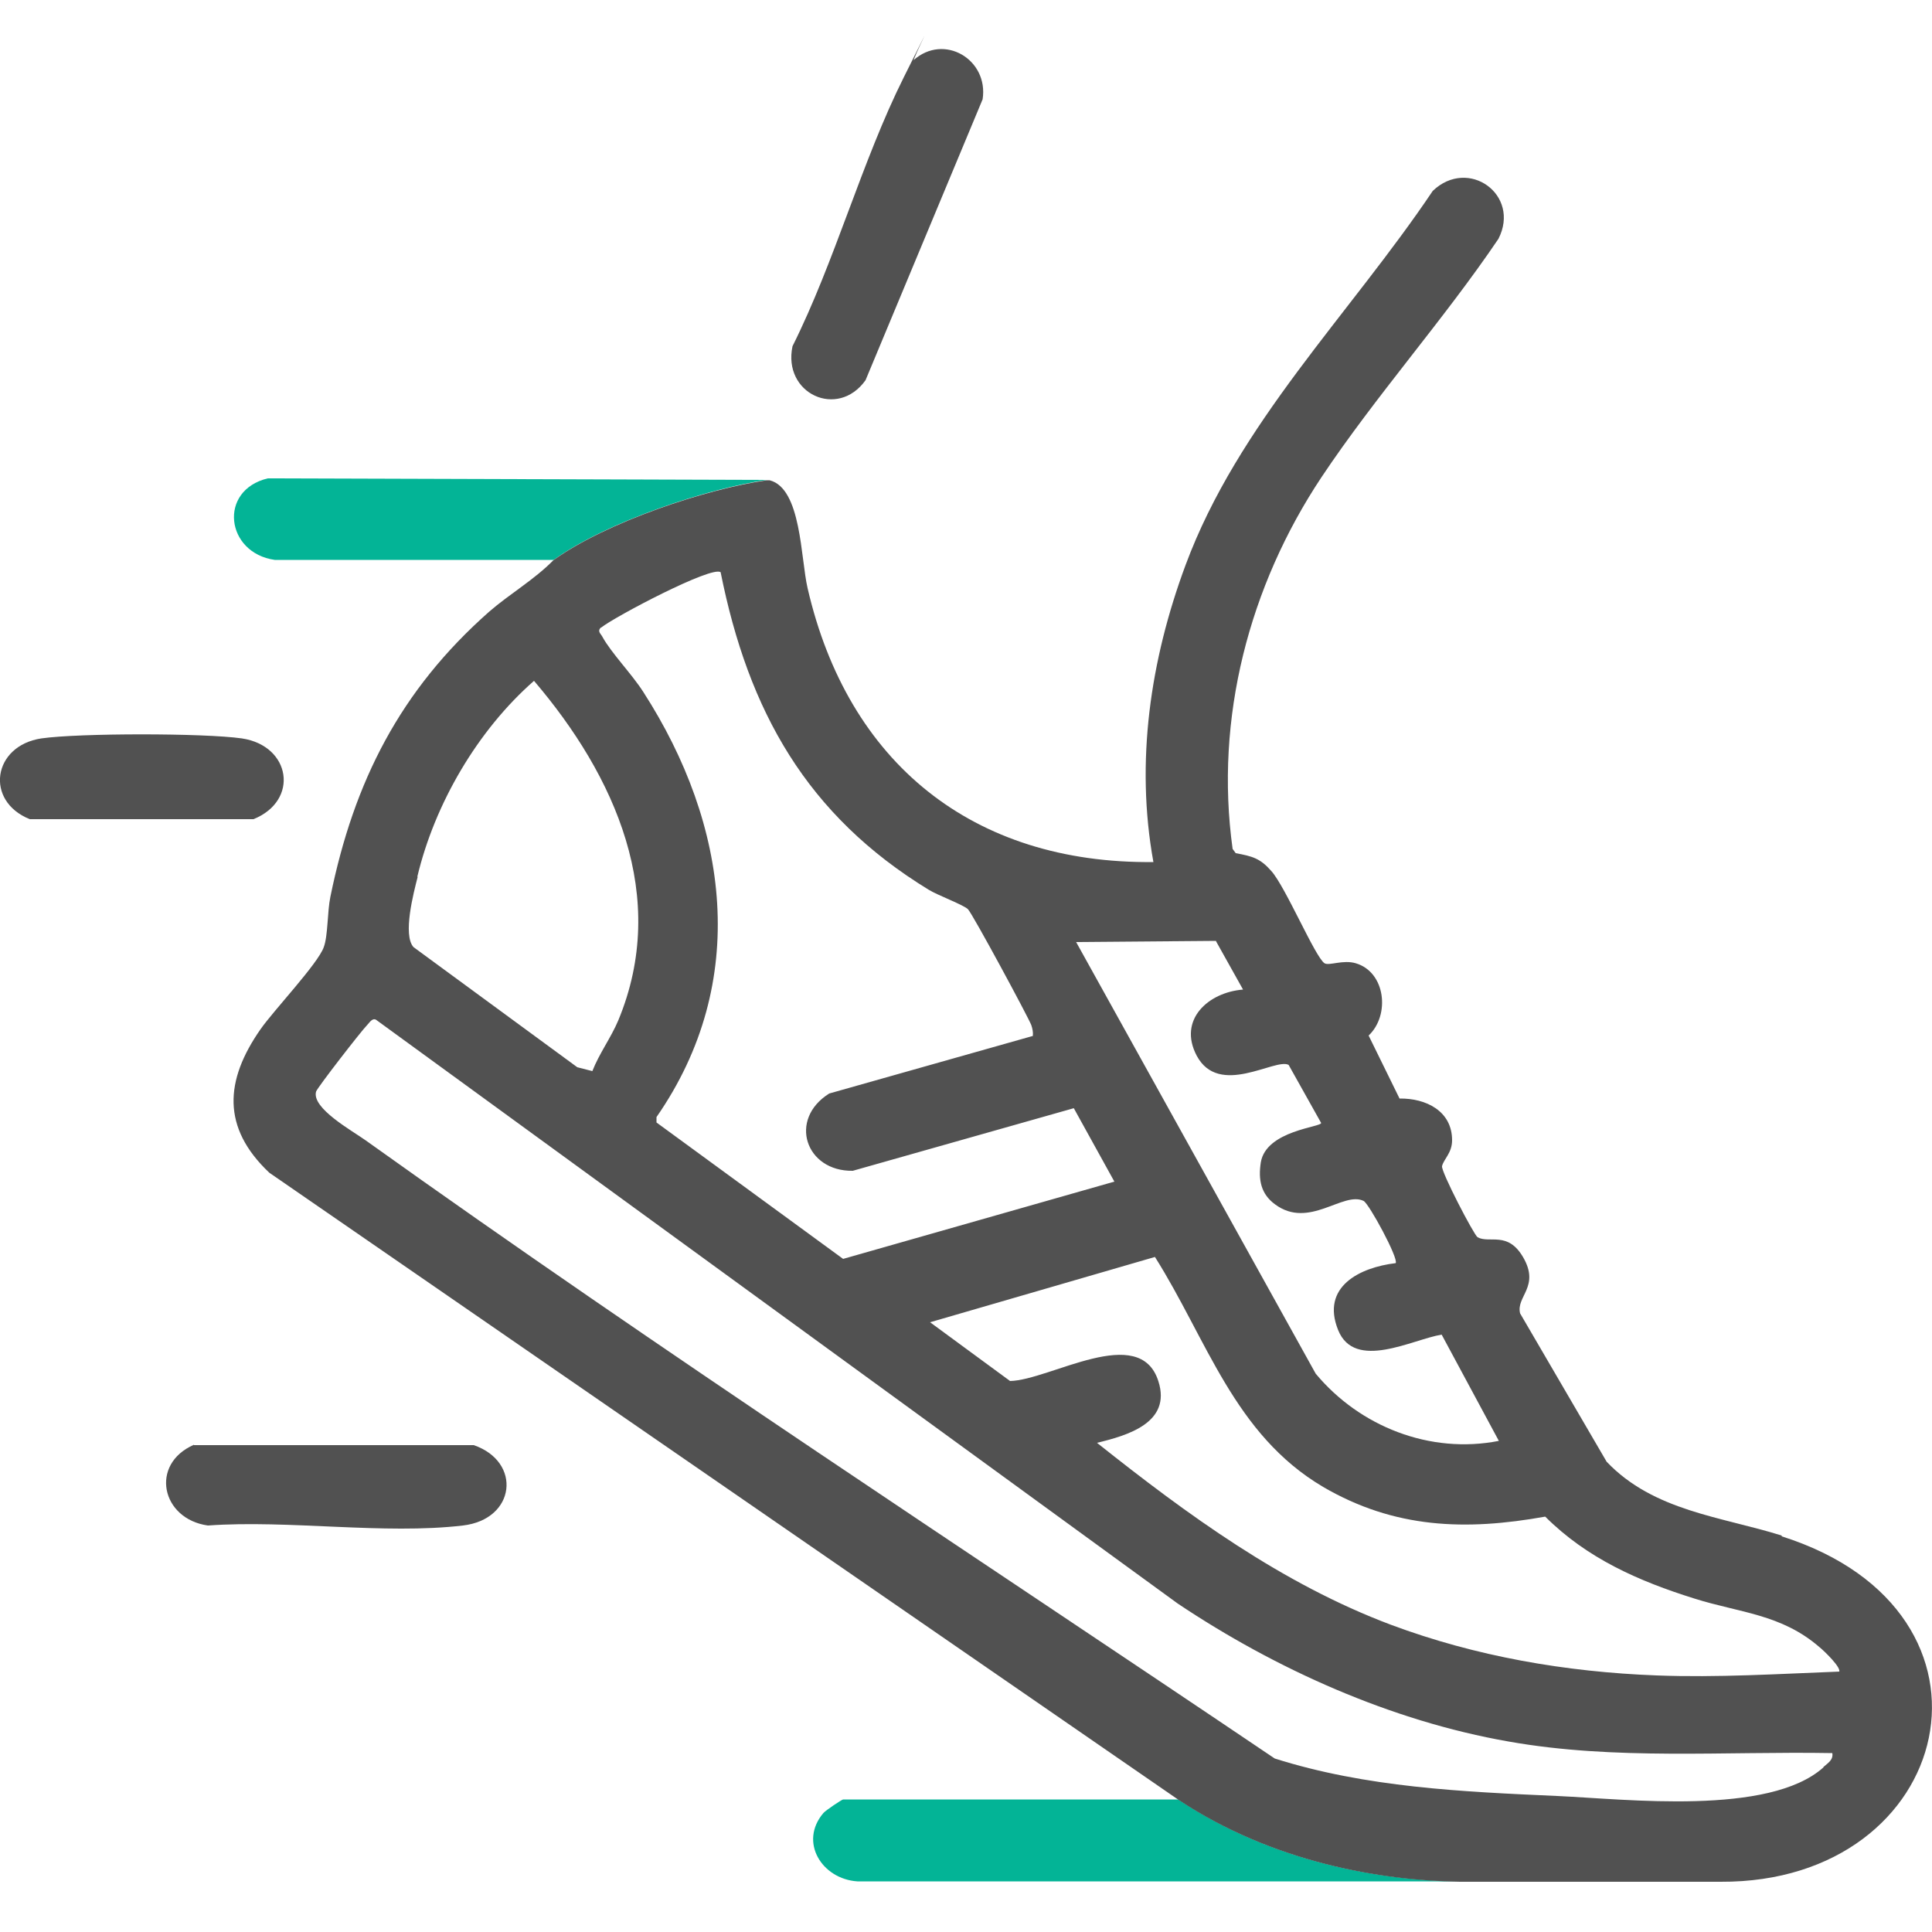
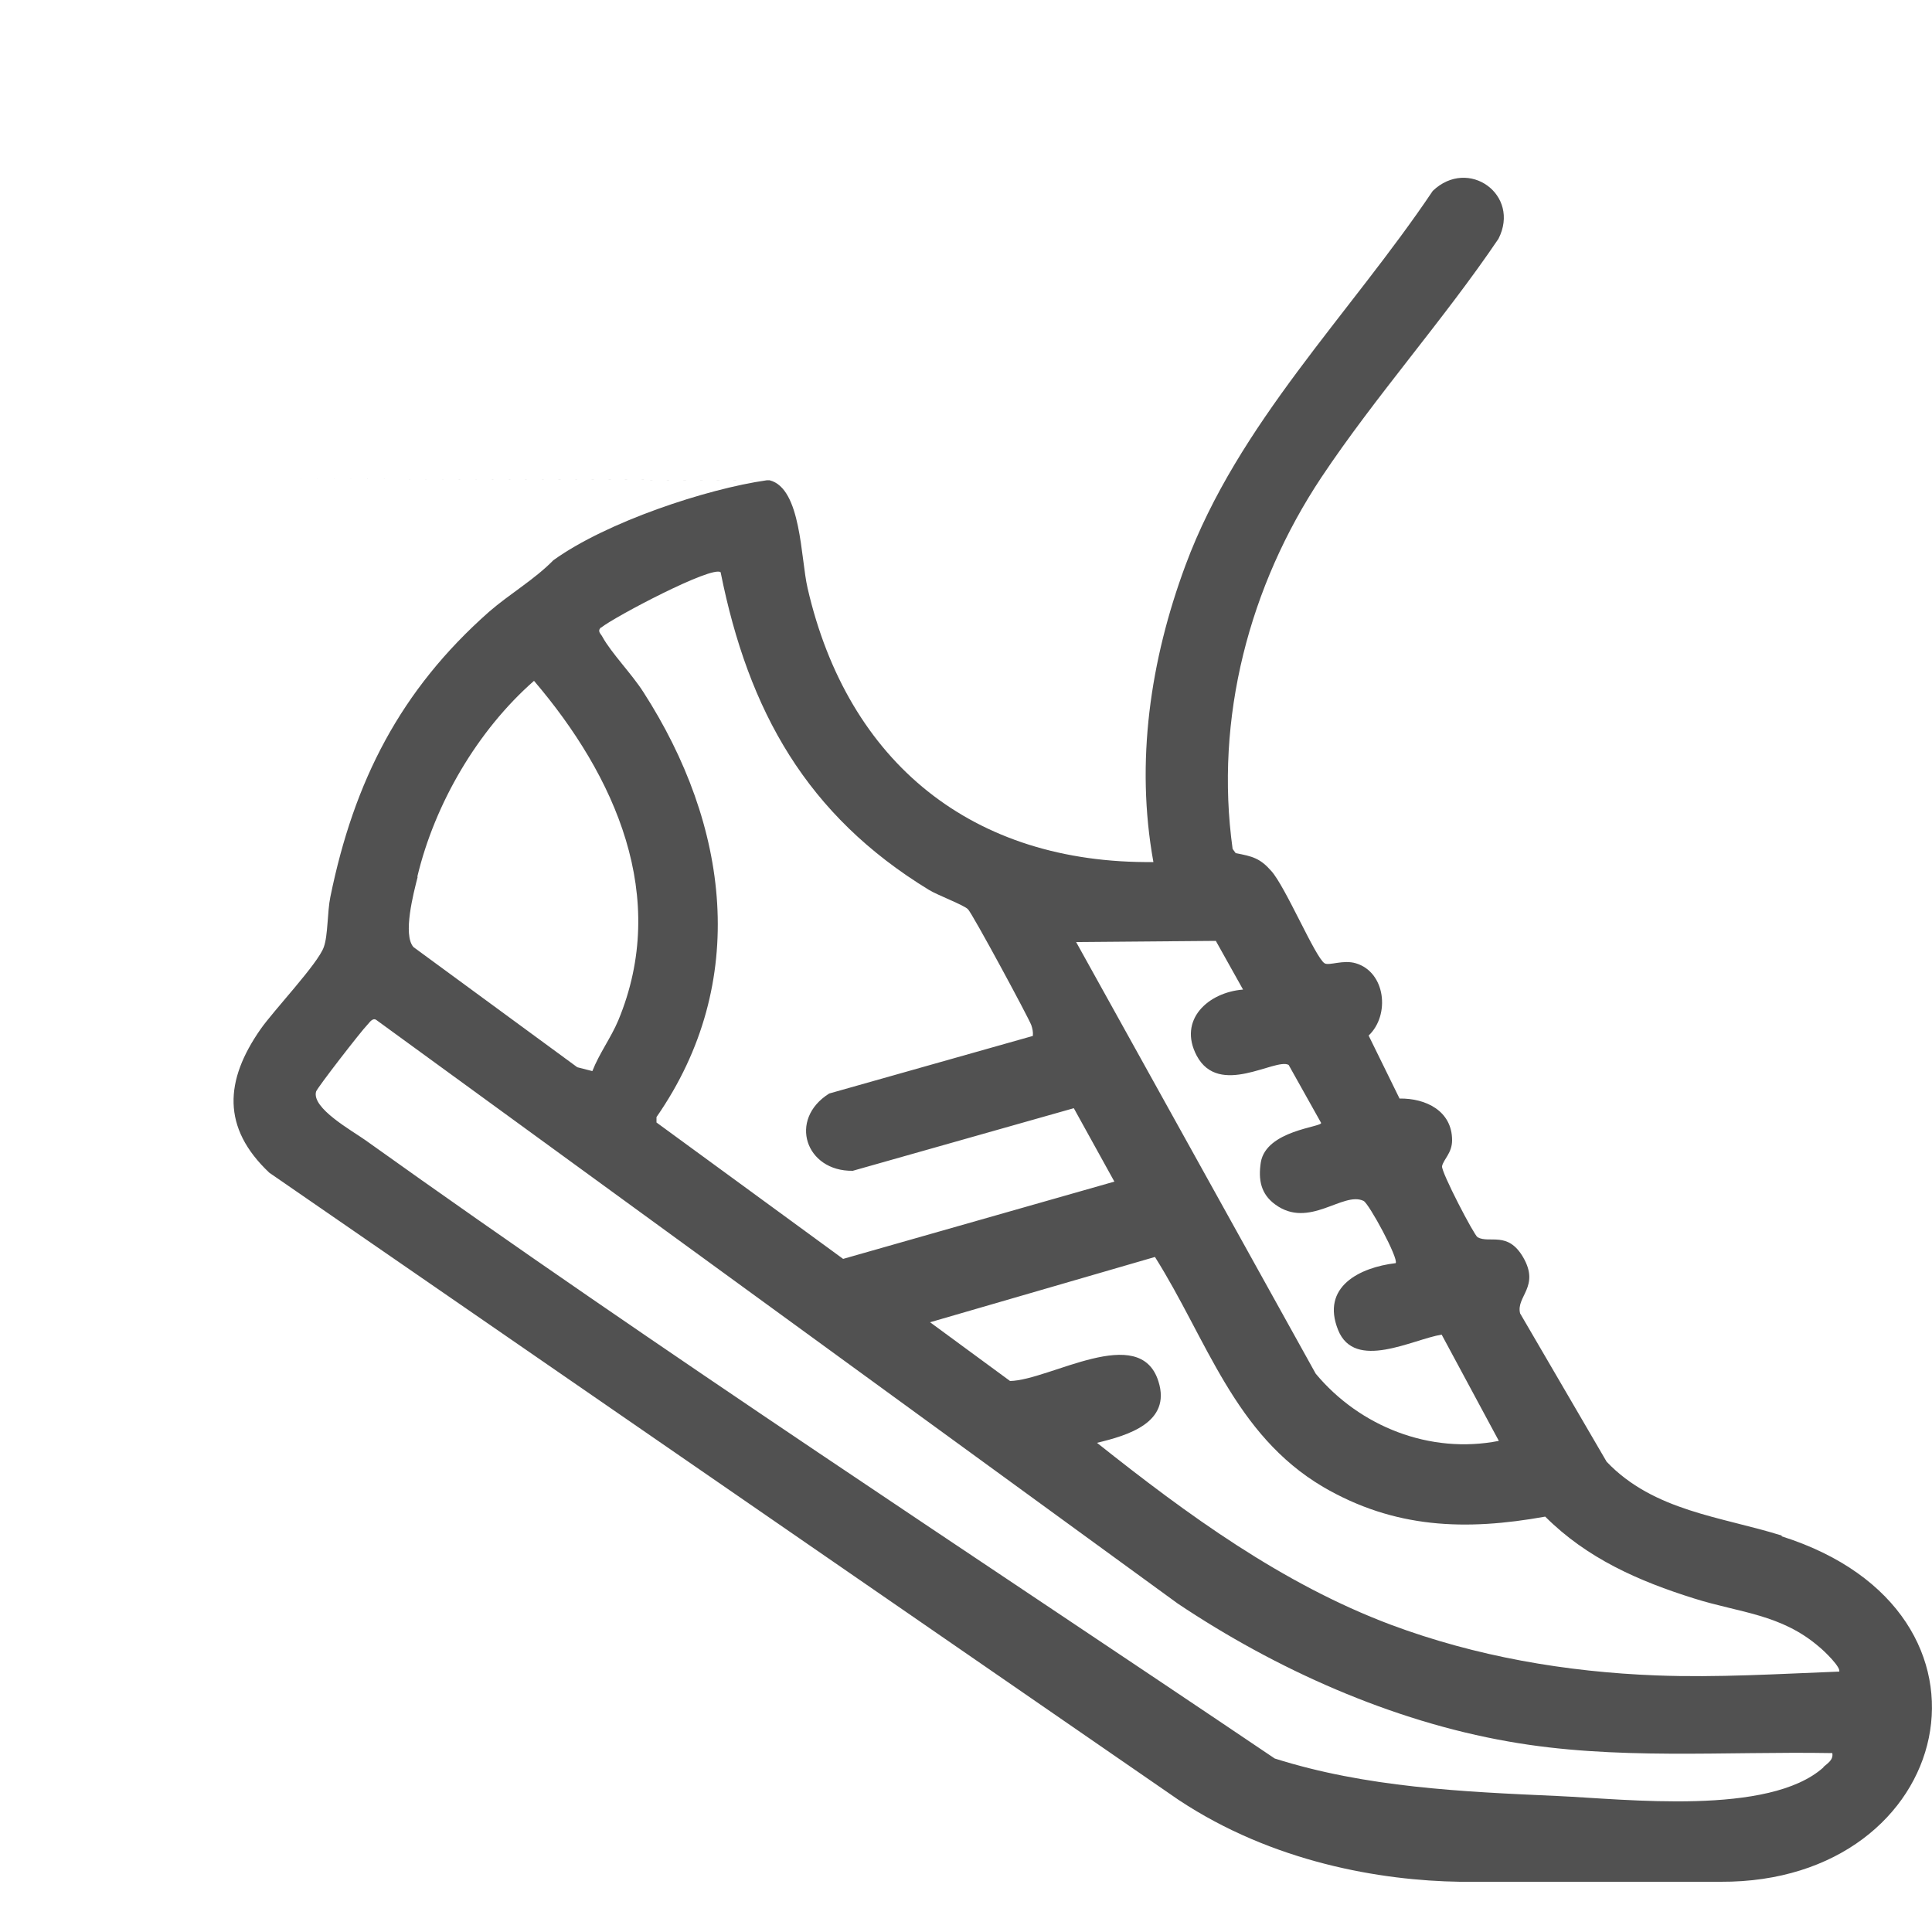
<svg xmlns="http://www.w3.org/2000/svg" id="Layer_4" version="1.1" viewBox="0 0 500 500">
  <defs>
    <style>.st0{fill:#03b496}.st1{fill:#515151}</style>
  </defs>
-   <path class="st1" d="M236.4 15.6c7.9-7.1 19.5-.2 17.9 10.1L224 98.4c-7.2 10.1-21.5 3.5-18.9-8.8 11-22 17.9-47.8 28.8-69.6s1.7-3.6 2.6-4.3ZM50.2 374h72.4c12.5 4.3 10.9 19.2-2.8 20.8-20.4 2.4-45.1-1.5-66 0-12.1-1.7-15.1-15.9-3.6-20.9ZM10.7 191.1c9.8-1.4 42.1-1.4 51.9 0 12.7 1.9 14.9 16.1 3 20.9H7.7c-11.7-4.7-9.6-19 3-20.9Z" />
-   <path class="st0" d="M71.1 144.9h72.2c13.7-9.9 39.8-18.5 55.2-20.7l-129.2-.4c-12.9 3.1-10.9 19.3 1.8 21.1ZM305.1 465.7h-86.9c-.3 0-4.5 2.8-5.1 3.5-6.4 7.5-.4 17.1 8.8 17.7h156c-20.4-.2-48.4-4.9-72.8-21.1Z" />
  <path class="st1" d="M461.1 397.4c-15.6-4.9-33.1-6.3-45.3-19.1l-22.4-38.4c-1.1-4.4 5.2-6.9.8-14.5-4-6.9-8.7-3.5-11.8-5.2-.9-.5-9.5-17-9.2-18.4.4-1.8 2.6-3.4 2.6-6.7 0-7.6-6.8-10.9-13.6-10.8l-8-16.3c5.6-5.3 4.4-16.4-3.3-18.7-3.3-1-6.9.7-8.1 0-2.4-1.5-10.1-19.8-13.8-23.9-2.9-3.3-4.9-3.8-9.2-4.6l-.8-1.1c-4.7-33.8 4.3-68.1 23-96.2 14-21 31.6-40.7 45.8-61.7 5.8-11.4-7.8-21.2-17-12.4-21.5 32-50.4 60.2-64 96.9-9.1 24.5-13 50.9-8.3 76.8-46.8.5-79.1-25.7-89.5-70.9-1.8-7.7-1.6-25.8-9.8-27.9l-130-.4 129.2.4c-15.5 2.2-41.5 10.8-55.2 20.7-4.9 5-11.3 8.7-16.6 13.3-23 20.3-35 43.9-41.1 73.8-.8 3.8-.6 10-1.7 13-1.5 4.3-13 16.4-16.4 21.3-9.2 13.2-10.1 25.4 2.3 37.1L305 465.8c24.4 16.2 52.4 20.9 72.8 21.2h67.5c60.7.3 77.7-69.8 15.8-89.4Zm-146.5-154 7.1 12.7c-9 .7-16.9 7.8-12 17.1 5.8 10.9 20.4.5 23.8 2.4l8.4 15c.3 1.1-14.2 1.9-15.6 10.2-.7 4.5 0 8.2 3.7 10.9 8.8 6.5 17.6-3.5 22.9-.9 1.4.7 9.1 14.9 8.3 16.1-9.3 1.1-19.4 6.1-14.9 17.3 4.3 10.7 19.3 2.4 26.8 1.2l14.8 27.5c-17.8 3.5-36-3.7-47.4-17.4l-62-111.7 36.1-.3Zm-159-81c3.5-2.8 28.7-16.1 30.9-14.3 7.2 36 22.3 62.9 53.9 82.2 2.3 1.4 9 3.9 10.1 5 1.2 1.2 15.6 27.9 16.4 30 .3.9.5 1.8.4 2.8L214.6 283c-10.7 6.7-6.1 20.2 6.1 20l57.2-16.2 10.5 19-70.2 20-48.3-35.3v-1.4c24.3-35 18.7-75.7-3.4-110-3-4.7-8.3-10.1-10.6-14.3-.4-.8-1.4-1.4-.4-2.4ZM108 226.9c4.5-18.9 15.6-37.9 30.2-50.7 21 24.6 35.1 55.9 21.8 87.9-1.9 4.5-4.9 8.5-6.7 13.1l-3.9-1-42.4-31.1c-2.8-3.2 0-13.9 1.1-18.2Zm363.9 230.5c-14.1 12.6-51 8.2-68.9 7.4-24.6-1.1-49.4-2.2-73.1-9.7-78.4-52.9-158.2-104.9-235.3-160-3.5-2.5-14-8.3-12.8-12.6.3-1 11.7-15.7 13.2-17.2.6-.6 1.3-1.9 2.3-1.4L304.8 415c25.4 17 55.3 30.4 85.6 35.7 27.6 4.9 55.9 2.5 83.8 3 .3 1.8-1.2 2.6-2.3 3.6Zm4.2-24.8c-15.7.6-31.6 1.6-47.4 1-23.5-.9-46.7-4.9-68.7-13.1-28.2-10.6-52.7-28.5-76.1-47.1 7.9-1.9 19.3-5.2 15.9-15.9-4.8-15.3-28.1-.3-38.4-.1l-20.7-15.2 58.2-16.9c13.5 21.4 20.5 45.9 43.5 59.5 18.5 10.8 36.9 11.4 57.5 7.7 10.8 10.8 24.2 16.7 38.6 21.2 11.7 3.7 22.5 4 32.4 12.6.9.7 6 5.5 5 6.5Z" />
</svg>